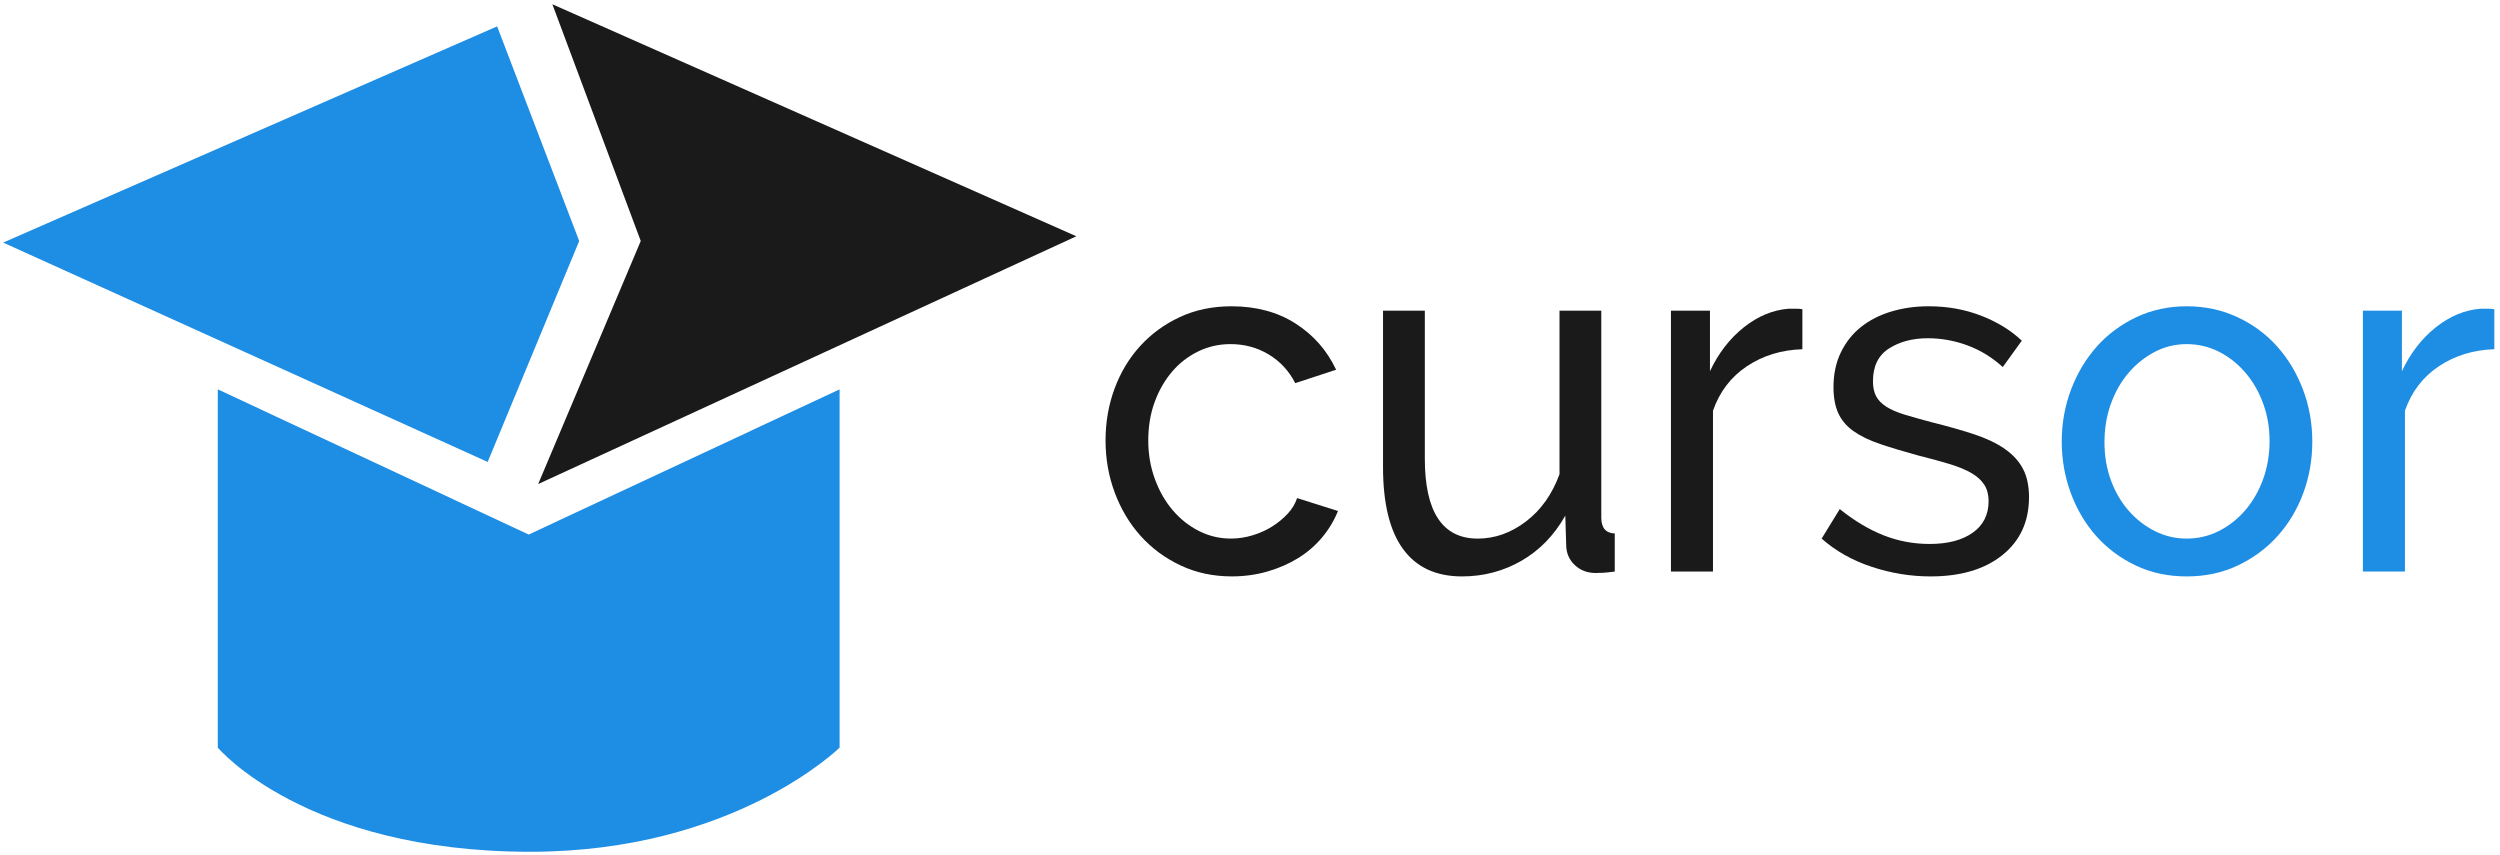
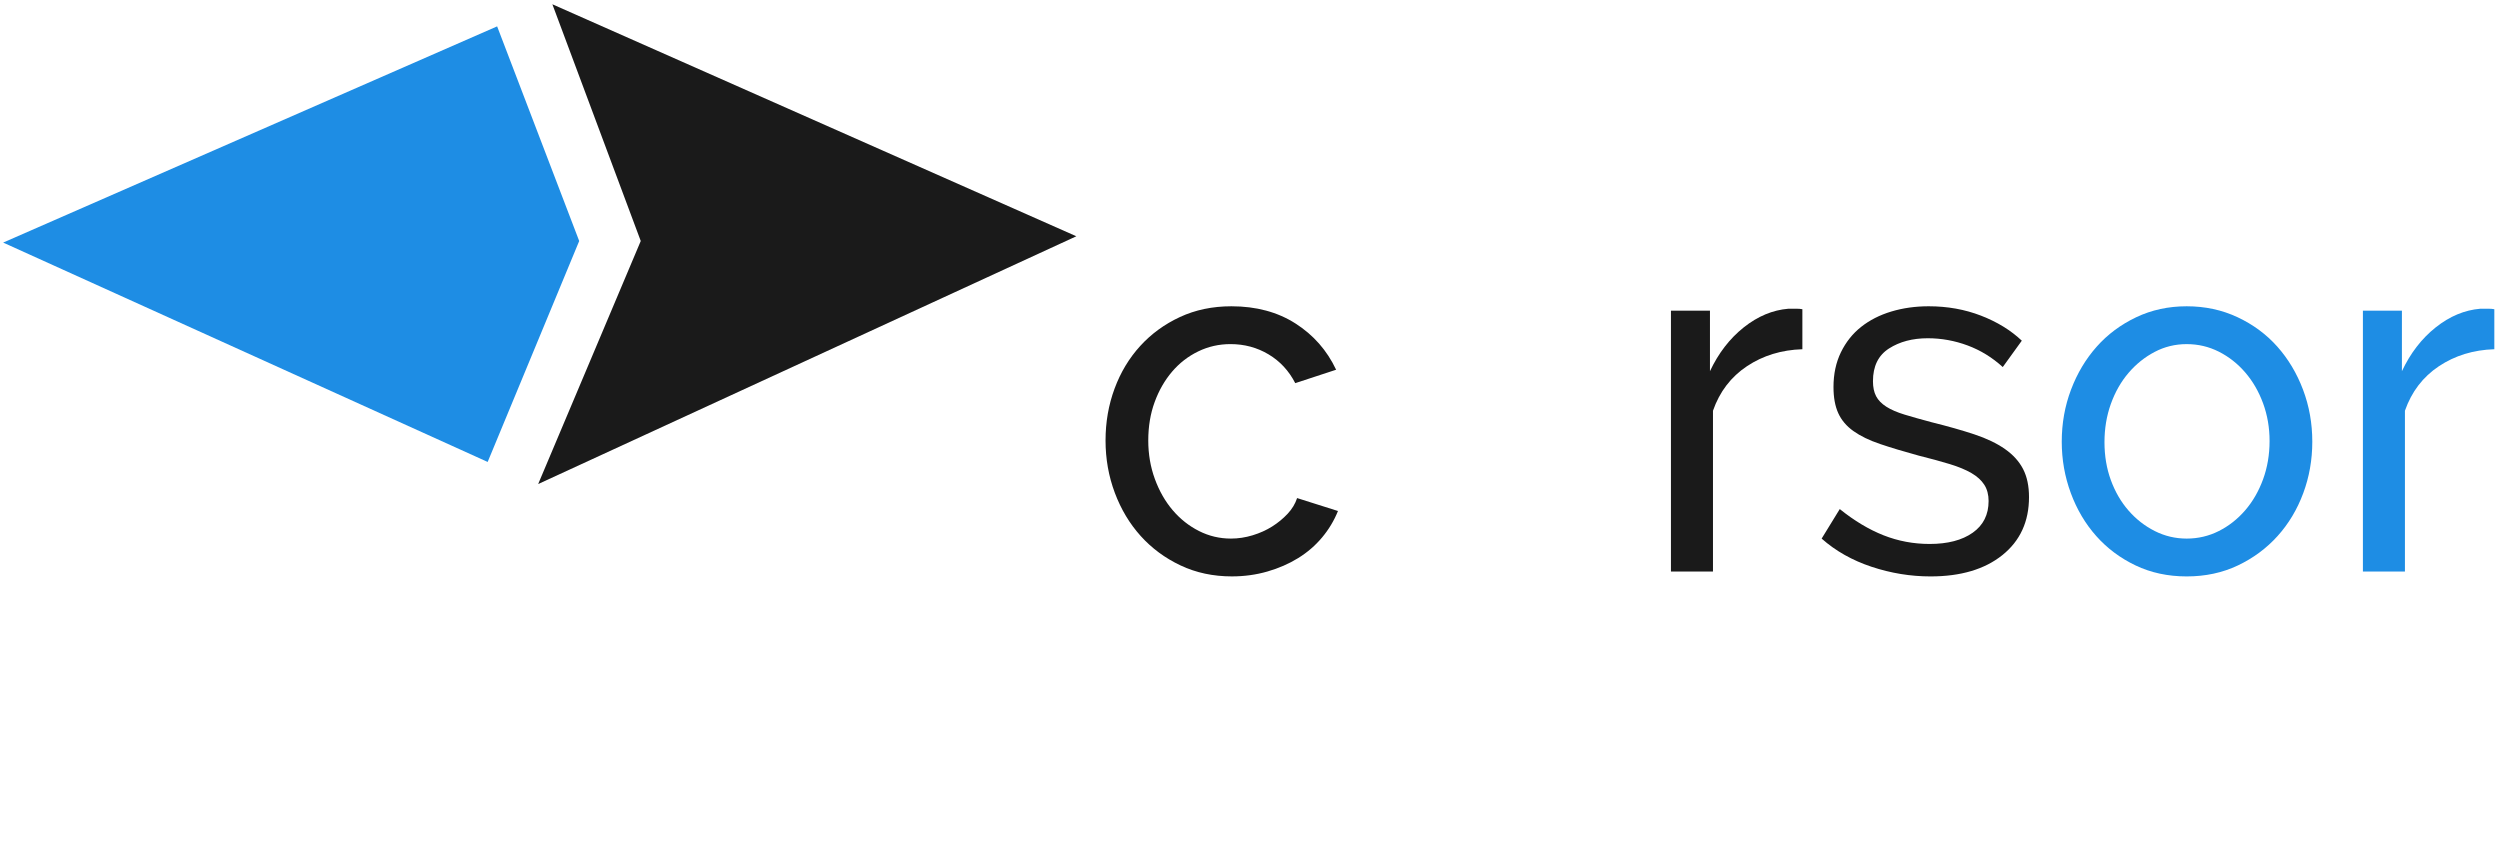
<svg xmlns="http://www.w3.org/2000/svg" version="1.1" x="0px" y="0px" width="380.18px" height="130.03px" viewBox="0 0 380.18 130.03" enable-background="new 0 0 380.18 130.03" xml:space="preserve">
  <g id="cursor">
    <g>
      <path fill="#1A1A1A" d="M168.122,66.987c0-2.795,0.459-5.43,1.377-7.904c0.918-2.474,2.218-4.632,3.902-6.476    c1.683-1.843,3.695-3.309,6.038-4.397c2.343-1.088,4.949-1.633,7.821-1.633c3.767,0,7.016,0.872,9.746,2.616    s4.79,4.088,6.18,7.032l-6.215,2.041c-0.966-1.88-2.319-3.34-4.061-4.379c-1.742-1.039-3.673-1.559-5.791-1.559    c-1.742,0-3.379,0.371-4.908,1.113c-1.531,0.742-2.854,1.769-3.973,3.08c-1.118,1.312-2.001,2.852-2.648,4.62    c-0.648,1.769-0.971,3.717-0.971,5.845c0,2.078,0.335,4.033,1.006,5.863c0.671,1.831,1.577,3.414,2.719,4.75    s2.472,2.388,3.99,3.154s3.137,1.15,4.855,1.15c1.106,0,2.207-0.167,3.302-0.501s2.083-0.779,2.966-1.336s1.665-1.2,2.349-1.93    c0.683-0.729,1.165-1.527,1.447-2.394l6.215,1.967c-0.589,1.46-1.395,2.802-2.419,4.026c-1.023,1.225-2.236,2.27-3.637,3.136    c-1.401,0.866-2.961,1.546-4.679,2.041c-1.719,0.494-3.52,0.742-5.402,0.742c-2.849,0-5.45-0.557-7.804-1.67    c-2.354-1.113-4.374-2.604-6.057-4.472c-1.683-1.868-2.996-4.057-3.937-6.568C168.593,72.437,168.122,69.783,168.122,66.987z" />
-       <path fill="#1A1A1A" d="M222.326,87.657c-3.955,0-6.944-1.392-8.969-4.175c-2.025-2.783-3.037-6.933-3.037-12.45V47.245h6.356    v22.488c0,8.115,2.684,12.172,8.051,12.172c2.613,0,5.061-0.872,7.345-2.616c2.283-1.744,3.978-4.138,5.085-7.181V47.245h6.355    v31.469c0,1.559,0.683,2.362,2.048,2.412v5.789c-0.729,0.099-1.301,0.16-1.712,0.186c-0.412,0.024-0.807,0.037-1.184,0.037    c-1.248,0-2.295-0.39-3.143-1.169s-1.295-1.75-1.342-2.913l-0.141-4.639c-1.695,2.993-3.92,5.282-6.674,6.865    C228.611,86.865,225.597,87.657,222.326,87.657z" />
      <path fill="#1A1A1A" d="M274.091,53.108c-3.178,0.099-5.985,0.959-8.422,2.579c-2.437,1.621-4.161,3.878-5.173,6.772v24.455    h-6.392v-39.67h5.933v9.203c1.294-2.746,3.007-4.966,5.138-6.661c2.13-1.694,4.396-2.641,6.797-2.839c0.471,0,0.877,0,1.219,0    c0.341,0,0.641,0.025,0.9,0.074V53.108z" />
      <path fill="#1A1A1A" d="M293.583,87.657c-3.037,0-6.027-0.489-8.97-1.466c-2.942-0.978-5.473-2.406-7.592-4.286l2.755-4.49    c2.212,1.781,4.432,3.111,6.656,3.989s4.561,1.317,7.009,1.317c2.754,0,4.938-0.569,6.55-1.707s2.419-2.746,2.419-4.824    c0-0.965-0.218-1.787-0.653-2.468c-0.436-0.68-1.089-1.274-1.959-1.781c-0.872-0.507-1.978-0.965-3.319-1.373    s-2.908-0.835-4.696-1.28c-2.261-0.618-4.215-1.206-5.862-1.763s-3.001-1.212-4.061-1.967c-1.06-0.754-1.831-1.664-2.313-2.728    c-0.483-1.063-0.725-2.387-0.725-3.971c0-1.979,0.377-3.742,1.13-5.288c0.754-1.546,1.777-2.833,3.072-3.859    c1.295-1.026,2.825-1.806,4.591-2.338c1.766-0.532,3.66-0.798,5.685-0.798c2.849,0,5.503,0.477,7.963,1.429    c2.46,0.953,4.525,2.221,6.197,3.804l-2.896,4.008c-1.602-1.459-3.385-2.554-5.35-3.284c-1.966-0.729-3.984-1.095-6.056-1.095    c-2.308,0-4.272,0.52-5.897,1.559c-1.624,1.039-2.437,2.697-2.437,4.973c0,0.916,0.159,1.676,0.478,2.282    c0.317,0.606,0.835,1.138,1.553,1.596c0.719,0.458,1.648,0.86,2.79,1.206c1.142,0.347,2.501,0.73,4.078,1.15    c2.495,0.619,4.673,1.237,6.533,1.855c1.859,0.619,3.407,1.361,4.643,2.227c1.236,0.866,2.154,1.88,2.755,3.043    c0.601,1.163,0.9,2.585,0.9,4.268c0,3.711-1.348,6.648-4.043,8.813C301.816,86.575,298.173,87.657,293.583,87.657z" />
-       <path fill="#1E8DE4" d="M332.532,87.657c-2.849,0-5.438-0.557-7.769-1.67c-2.331-1.113-4.326-2.604-5.985-4.472    c-1.659-1.868-2.948-4.045-3.866-6.531s-1.378-5.09-1.378-7.812c0-2.795,0.471-5.437,1.413-7.923    c0.941-2.486,2.242-4.663,3.901-6.531c1.66-1.868,3.66-3.358,6.003-4.472s4.902-1.67,7.681-1.67c2.801,0,5.385,0.557,7.751,1.67    c2.365,1.113,4.378,2.604,6.038,4.472c1.659,1.868,2.96,4.045,3.901,6.531s1.413,5.127,1.413,7.923c0,2.746-0.46,5.356-1.378,7.83    c-0.918,2.474-2.219,4.645-3.901,6.513c-1.684,1.868-3.696,3.358-6.038,4.472C337.975,87.101,335.379,87.657,332.532,87.657z     M320.032,67.247c0,2.078,0.323,4.002,0.971,5.771c0.647,1.769,1.542,3.309,2.684,4.62c1.142,1.312,2.472,2.351,3.99,3.117    s3.137,1.15,4.855,1.15c1.741,0,3.372-0.384,4.891-1.15s2.854-1.818,4.008-3.154c1.153-1.336,2.06-2.907,2.719-4.713    c0.659-1.806,0.988-3.748,0.988-5.826c0-2.028-0.329-3.939-0.988-5.733c-0.659-1.793-1.565-3.358-2.719-4.694    c-1.154-1.336-2.489-2.387-4.008-3.154c-1.519-0.767-3.149-1.15-4.891-1.15c-1.742,0-3.367,0.396-4.873,1.188    c-1.507,0.792-2.831,1.855-3.973,3.191s-2.036,2.907-2.684,4.713C320.355,63.227,320.032,65.169,320.032,67.247z" />
+       <path fill="#1E8DE4" d="M332.532,87.657c-2.849,0-5.438-0.557-7.769-1.67c-2.331-1.113-4.326-2.604-5.985-4.472    c-1.659-1.868-2.948-4.045-3.866-6.531s-1.378-5.09-1.378-7.812c0-2.795,0.471-5.437,1.413-7.923    c0.941-2.486,2.242-4.663,3.901-6.531c1.66-1.868,3.66-3.358,6.003-4.472s4.902-1.67,7.681-1.67c2.801,0,5.385,0.557,7.751,1.67    c2.365,1.113,4.378,2.604,6.038,4.472c1.659,1.868,2.96,4.045,3.901,6.531s1.413,5.127,1.413,7.923c0,2.746-0.46,5.356-1.378,7.83    c-0.918,2.474-2.219,4.645-3.901,6.513c-1.684,1.868-3.696,3.358-6.038,4.472C337.975,87.101,335.379,87.657,332.532,87.657z     M320.032,67.247c0,2.078,0.323,4.002,0.971,5.771c0.647,1.769,1.542,3.309,2.684,4.62c1.142,1.312,2.472,2.351,3.99,3.117    s3.137,1.15,4.855,1.15c1.741,0,3.372-0.384,4.891-1.15s2.854-1.818,4.008-3.154c1.153-1.336,2.06-2.907,2.719-4.713    c0.659-1.806,0.988-3.748,0.988-5.826c0-2.028-0.329-3.939-0.988-5.733c-0.659-1.793-1.565-3.358-2.719-4.694    c-1.154-1.336-2.489-2.387-4.008-3.154c-1.519-0.767-3.149-1.15-4.891-1.15c-1.742,0-3.367,0.396-4.873,1.188    c-1.507,0.792-2.831,1.855-3.973,3.191s-2.036,2.907-2.684,4.713C320.355,63.227,320.032,65.169,320.032,67.247" />
      <path fill="#1E8DE4" d="M379.318,53.108c-3.178,0.099-5.984,0.959-8.421,2.579c-2.437,1.621-4.161,3.878-5.174,6.772v24.455    h-6.391v-39.67h5.932v9.203c1.295-2.746,3.007-4.966,5.138-6.661c2.131-1.694,4.396-2.641,6.798-2.839c0.471,0,0.877,0,1.218,0    c0.342,0,0.642,0.025,0.9,0.074V53.108z" />
    </g>
  </g>
  <g id="Фигура_1_1_" enable-background="new    ">
    <g id="Фигура_1_2_">
      <g>
        <polygon fill-rule="evenodd" clip-rule="evenodd" fill="#1A1A1A" points="163.68,35.93 84,0.65 97.44,36.65 81.84,73.61    " />
      </g>
    </g>
  </g>
  <g id="Фигура_2_1_" enable-background="new    ">
    <g id="Фигура_2_4_">
      <g>
        <polygon fill-rule="evenodd" clip-rule="evenodd" fill="#1E8DE4" points="75.6,4.01 0.48,36.89 74.16,70.25 88.08,36.65    " />
      </g>
    </g>
  </g>
  <g id="Фигура_3_1_" enable-background="new    ">
    <g id="Фигура_3_2_">
      <g>
-         <path fill-rule="evenodd" clip-rule="evenodd" fill="#1E8DE4" d="M80.4,81.29L33.12,59.21v54.48c0,0,13.24,15.84,47.52,15.84     c31,0,47.04-15.84,47.04-15.84V59.21L80.4,81.29z" />
-       </g>
+         </g>
    </g>
  </g>
</svg>